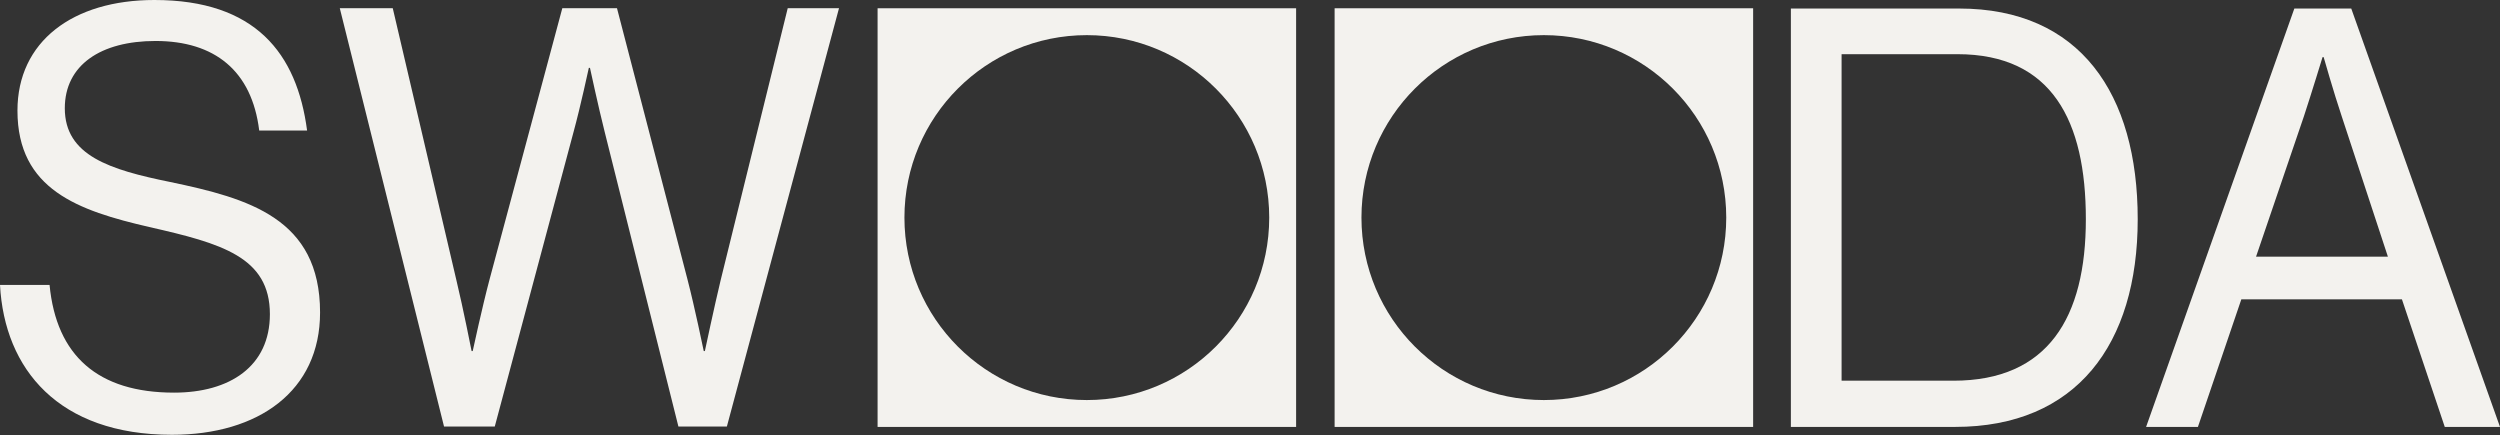
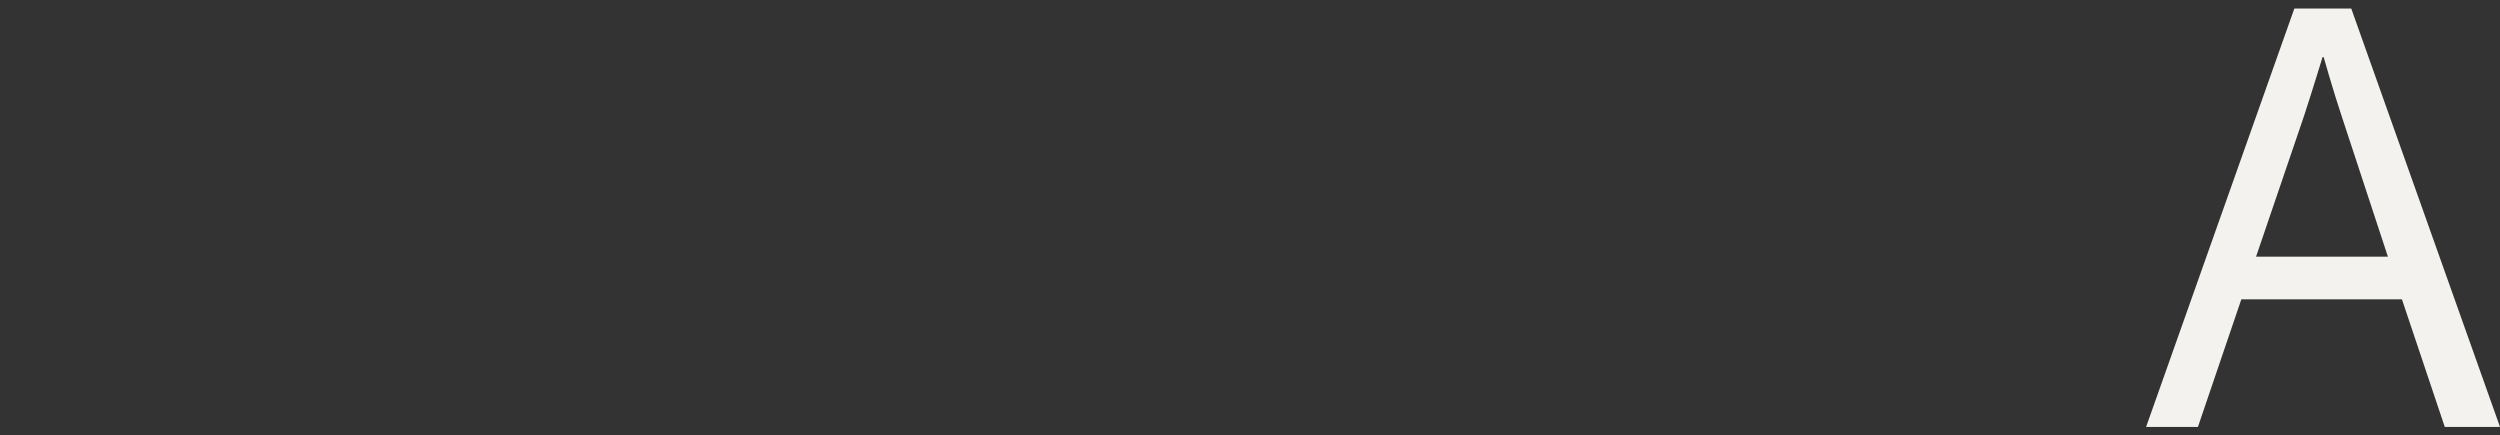
<svg xmlns="http://www.w3.org/2000/svg" width="408" height="71" viewBox="0 0 408 71" fill="none">
  <rect x="0" y="0" width="408" height="71" fill="#333333" stroke="none" />
-   <path d="M143.222 69.678H211.525V1.352H143.222V69.678ZM177.371 5.734C193.814 5.734 207.138 19.07 207.138 35.512C207.138 51.954 193.808 65.289 177.371 65.289C160.934 65.289 147.603 51.954 147.603 35.512C147.603 19.07 160.934 5.734 177.371 5.734Z" fill="#F3F2EE" />
-   <path d="M217.808 69.678H286.111V1.352H217.808V69.678ZM251.957 5.734C268.399 5.734 281.724 19.07 281.724 35.512C281.724 51.954 268.393 65.289 251.957 65.289C235.52 65.289 222.189 51.954 222.189 35.512C222.189 19.07 235.52 5.734 251.957 5.734Z" fill="#F3F2EE" />
-   <path d="M0 46.506H8.09C9.195 58.063 15.998 64.078 28.41 64.078C37.512 64.078 44.046 59.783 44.046 51.281C44.046 41.925 36.138 39.725 24.369 37.051C12.781 34.377 2.849 30.942 2.849 18.051C2.849 6.782 11.863 0 25.199 0C41.659 0 48.462 8.689 50.117 21.299H42.303C41.109 11.556 35.038 6.688 25.381 6.688C16.46 6.688 10.576 10.603 10.576 17.671C10.576 25.407 17.934 27.7 27.773 29.701C40.554 32.375 52.235 35.623 52.235 51C52.235 63.797 42.209 70.959 28.048 70.959C9.564 70.953 0.737 60.257 0 46.506Z" fill="#F3F2EE" />
-   <path d="M55.452 1.334H64.097L74.486 45.74C75.591 50.322 76.966 57.296 76.966 57.296H77.147C77.147 57.296 78.709 50.041 79.908 45.553L91.771 1.334H100.691L112.185 45.553C113.378 50.134 114.852 57.296 114.852 57.296H115.034C115.034 57.296 116.596 49.941 117.607 45.74L128.558 1.334H136.928L118.625 69.613H110.717L98.673 21.48C97.661 17.472 96.281 11.071 96.281 11.071H96.099C96.099 11.071 94.719 17.466 93.619 21.48L80.745 69.613H72.468L55.452 1.334Z" fill="#F3F2EE" />
-   <path d="M292.27 1.393H319.722C339.493 1.393 348.875 15.337 348.875 35.77C348.875 56.202 338.849 69.672 319.078 69.672H292.27V1.393ZM318.803 62.13C334.251 62.13 340.411 51.814 340.411 35.775C340.411 19.737 334.895 8.842 319.447 8.842H300.547V62.13H318.803Z" fill="#F3F2EE" />
  <path d="M374.436 1.393H383.725L408 69.672H398.986L391.996 48.853H365.785L358.701 69.672H350.243L374.436 1.393ZM368.183 41.884H389.703L382.163 18.965C380.876 15.144 379.221 9.322 379.221 9.322H379.04C379.04 9.322 377.291 15.05 376.004 18.965L368.189 41.884H368.183Z" fill="#F3F2EE" />
</svg>